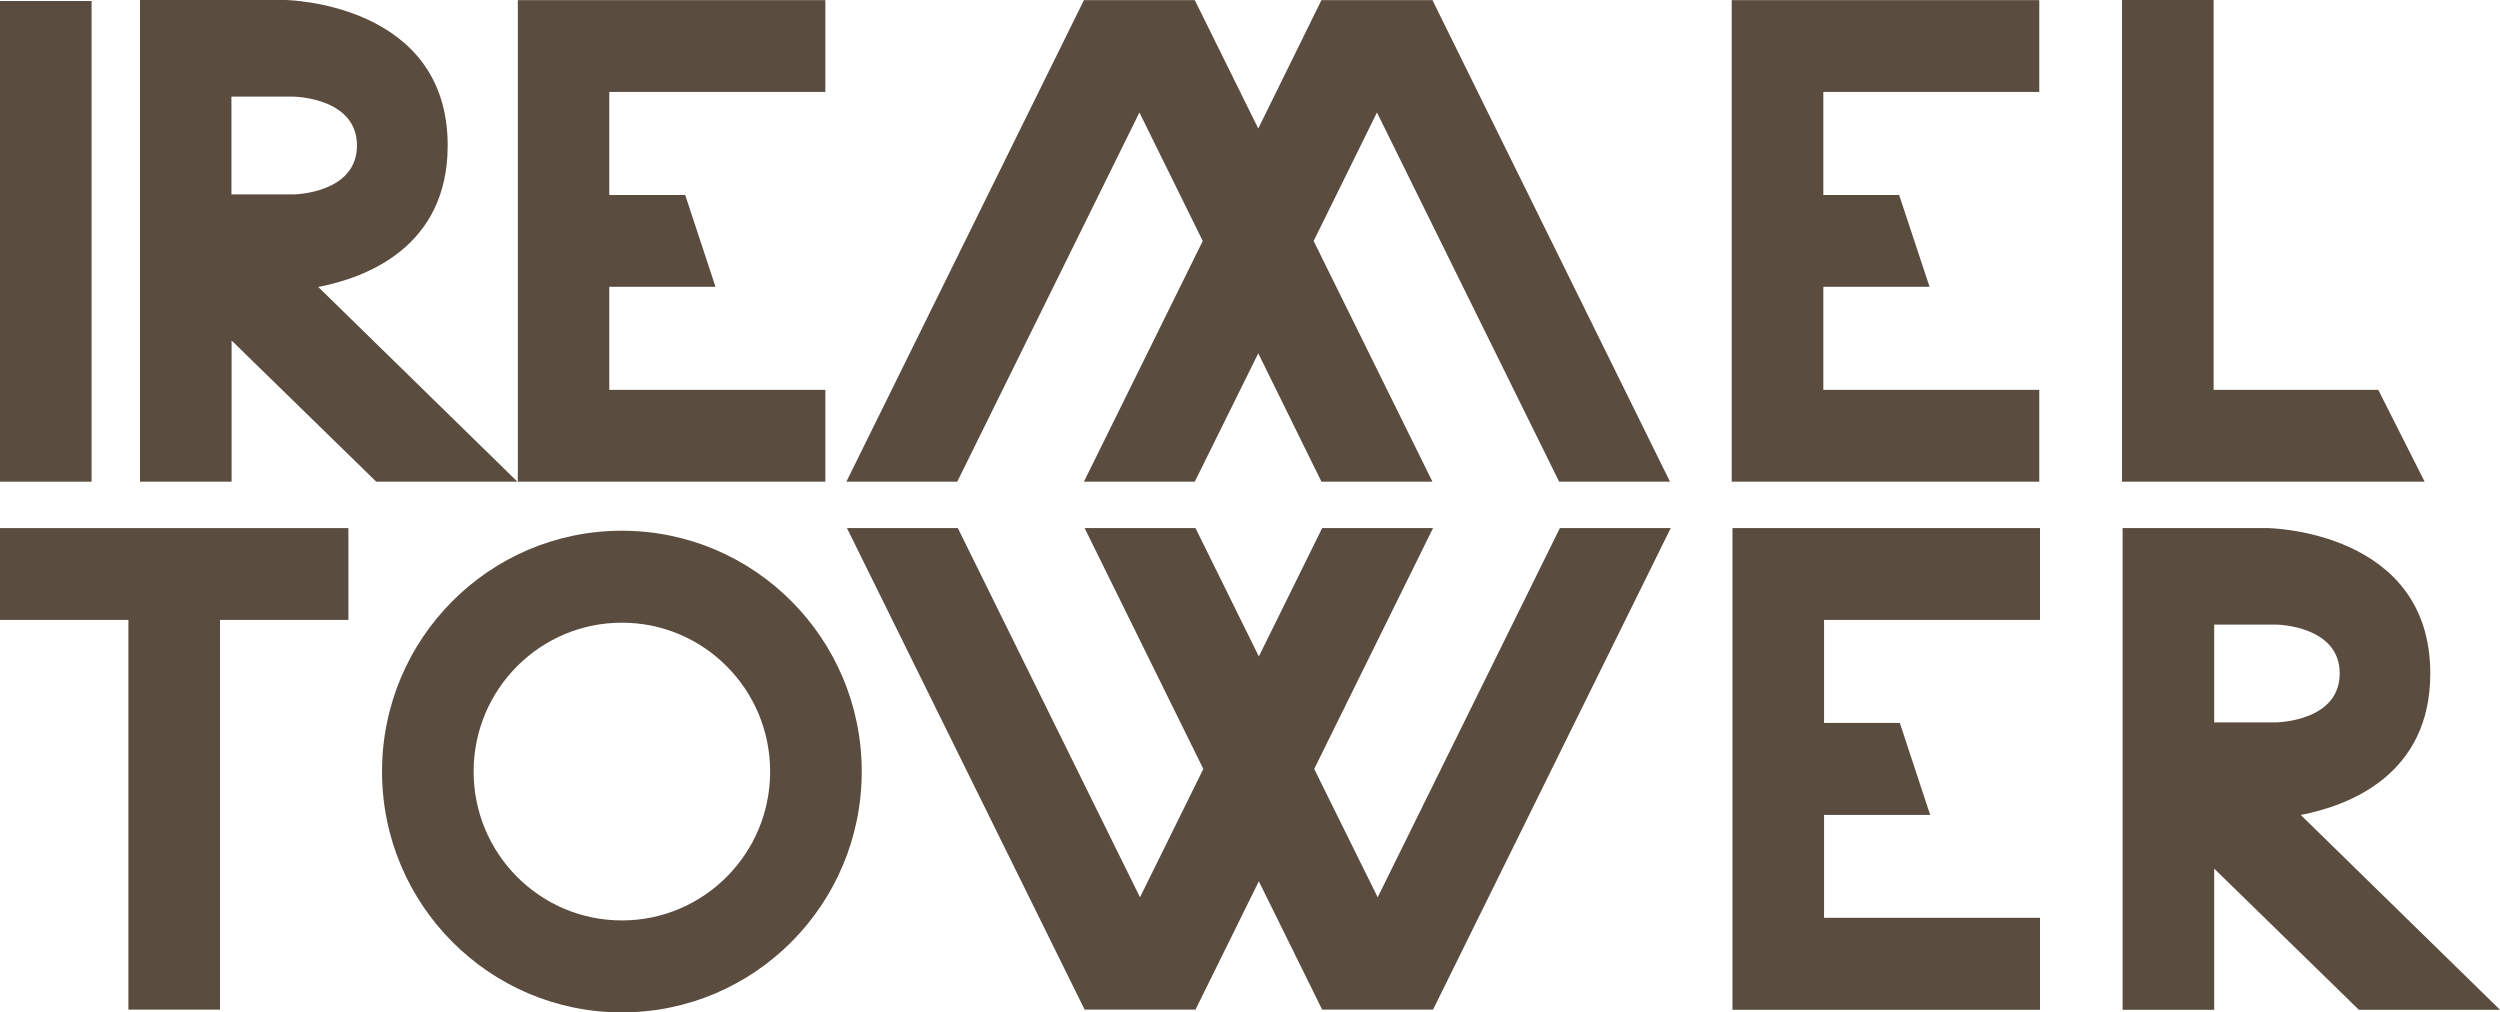
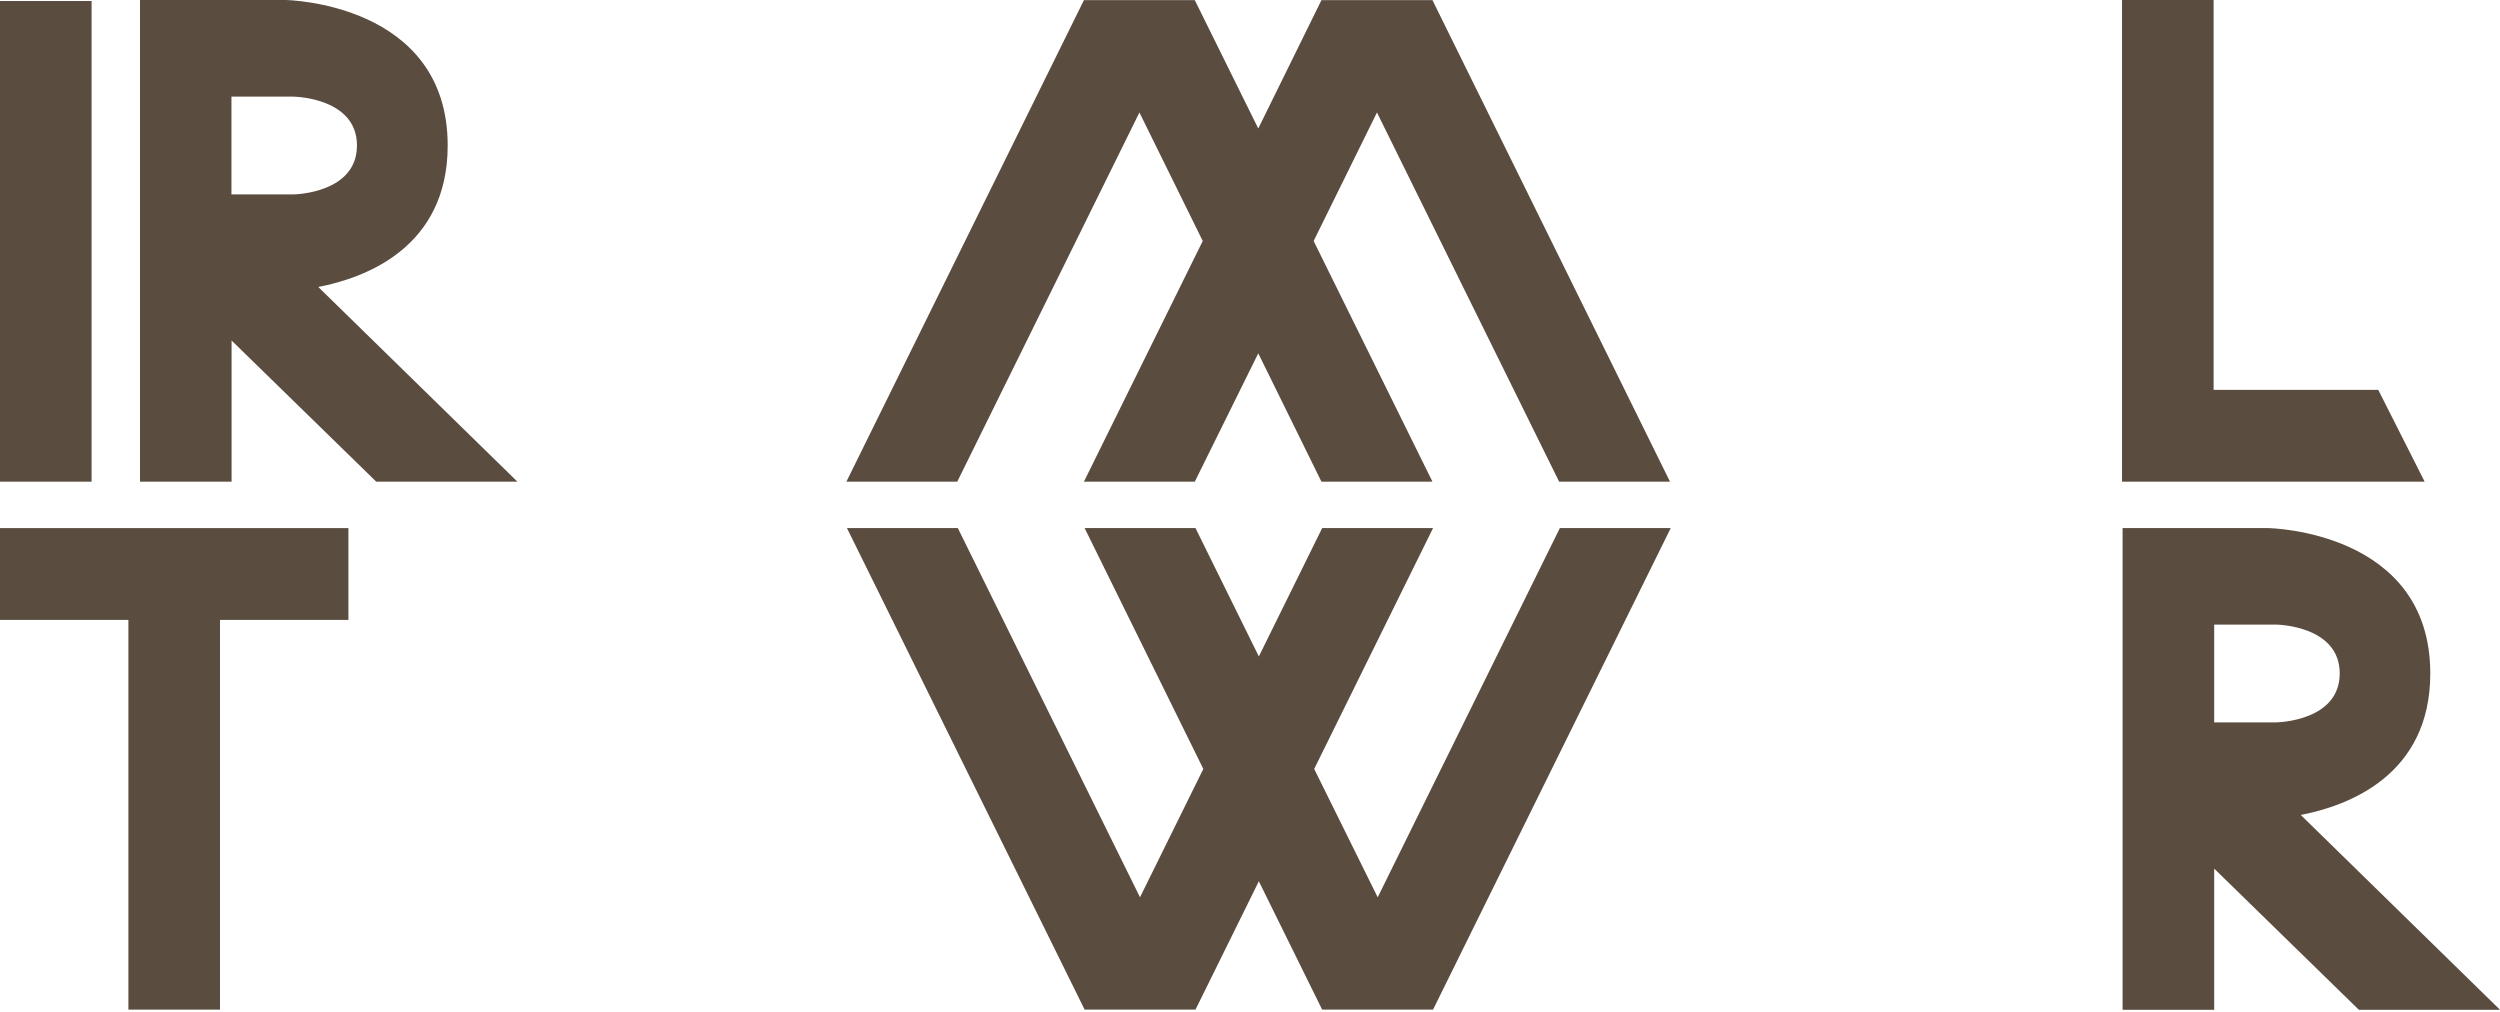
<svg xmlns="http://www.w3.org/2000/svg" width="121" height="49" viewBox="0 0 121 49" fill="none">
  <g id="Vector">
    <path d="M4.433 0.049H0V23.313H4.433V0.049Z" fill="#5A4C3F" />
    <path d="M11.202 9.41V4.677H14.19C14.317 4.677 17.277 4.754 17.277 7.043C17.277 9.332 14.317 9.41 14.19 9.41H11.202ZM25.042 23.313L15.404 13.889C17.705 13.446 21.668 11.966 21.668 7.043C21.668 0.141 13.889 0 13.805 0H6.776V23.313H11.209V16.481L18.21 23.313H25.042Z" fill="#5A4C3F" />
-     <path d="M39.947 4.451V0.007H25.063V23.313H39.947V18.869H29.489V13.882H34.63L33.164 9.438H29.489V4.451H39.947Z" fill="#5A4C3F" />
    <path d="M75.462 23.313H80.828L69.331 0.007H63.958L60.9 6.219L57.828 0.007H52.462L40.965 23.313H46.331L55.148 5.444L58.213 11.664L52.462 23.313H57.828L60.9 17.101L63.958 23.313H69.331L63.58 11.664L66.645 5.444L75.462 23.313Z" fill="#5A4C3F" />
-     <path d="M98.701 4.451V0.007H83.816V23.313H98.701V18.869H88.249V13.882H93.391L91.918 9.438H88.249V4.451H98.701Z" fill="#5A4C3F" />
    <path d="M102.706 0V23.313H117.353L115.108 18.869H107.139V0H102.706Z" fill="#5A4C3F" />
    <path d="M0 25.56V30.004H6.215V48.866H10.648V30.004H16.863V25.56H0Z" fill="#5A4C3F" />
-     <path d="M30.099 44.549C26.136 44.549 22.923 41.323 22.923 37.343C22.923 33.364 26.136 30.138 30.099 30.138C34.062 30.138 37.275 33.364 37.275 37.343C37.275 41.323 34.062 44.549 30.099 44.549ZM30.099 25.687C23.688 25.687 18.49 30.906 18.49 37.343C18.49 43.781 23.688 49 30.099 49C36.511 49 41.708 43.781 41.708 37.343C41.708 30.906 36.511 25.687 30.099 25.687Z" fill="#5A4C3F" />
    <path d="M75.497 25.56L66.68 43.429L63.607 37.217L69.359 25.56H63.993L60.928 31.772L57.862 25.56H52.496L58.241 37.217L55.176 43.429L46.359 25.56H40.993L52.496 48.866H57.862L60.928 42.654L63.993 48.866H69.359L80.863 25.56H75.497Z" fill="#5A4C3F" />
-     <path d="M98.736 30.004V25.56H83.851V48.873H98.736V44.422H88.284V39.442H93.419L91.953 34.991H88.284V30.004H98.736Z" fill="#5A4C3F" />
    <path d="M107.167 34.963V30.23H110.156C110.282 30.23 113.242 30.307 113.242 32.596C113.242 34.885 110.282 34.963 110.156 34.963H107.167ZM111.362 39.442C113.663 38.999 117.626 37.52 117.626 32.596C117.626 25.694 109.847 25.56 109.763 25.56H102.734V48.873H107.167V42.041L114.168 48.873H121L111.362 39.449V39.442Z" fill="#5A4C3F" />
  </g>
</svg>